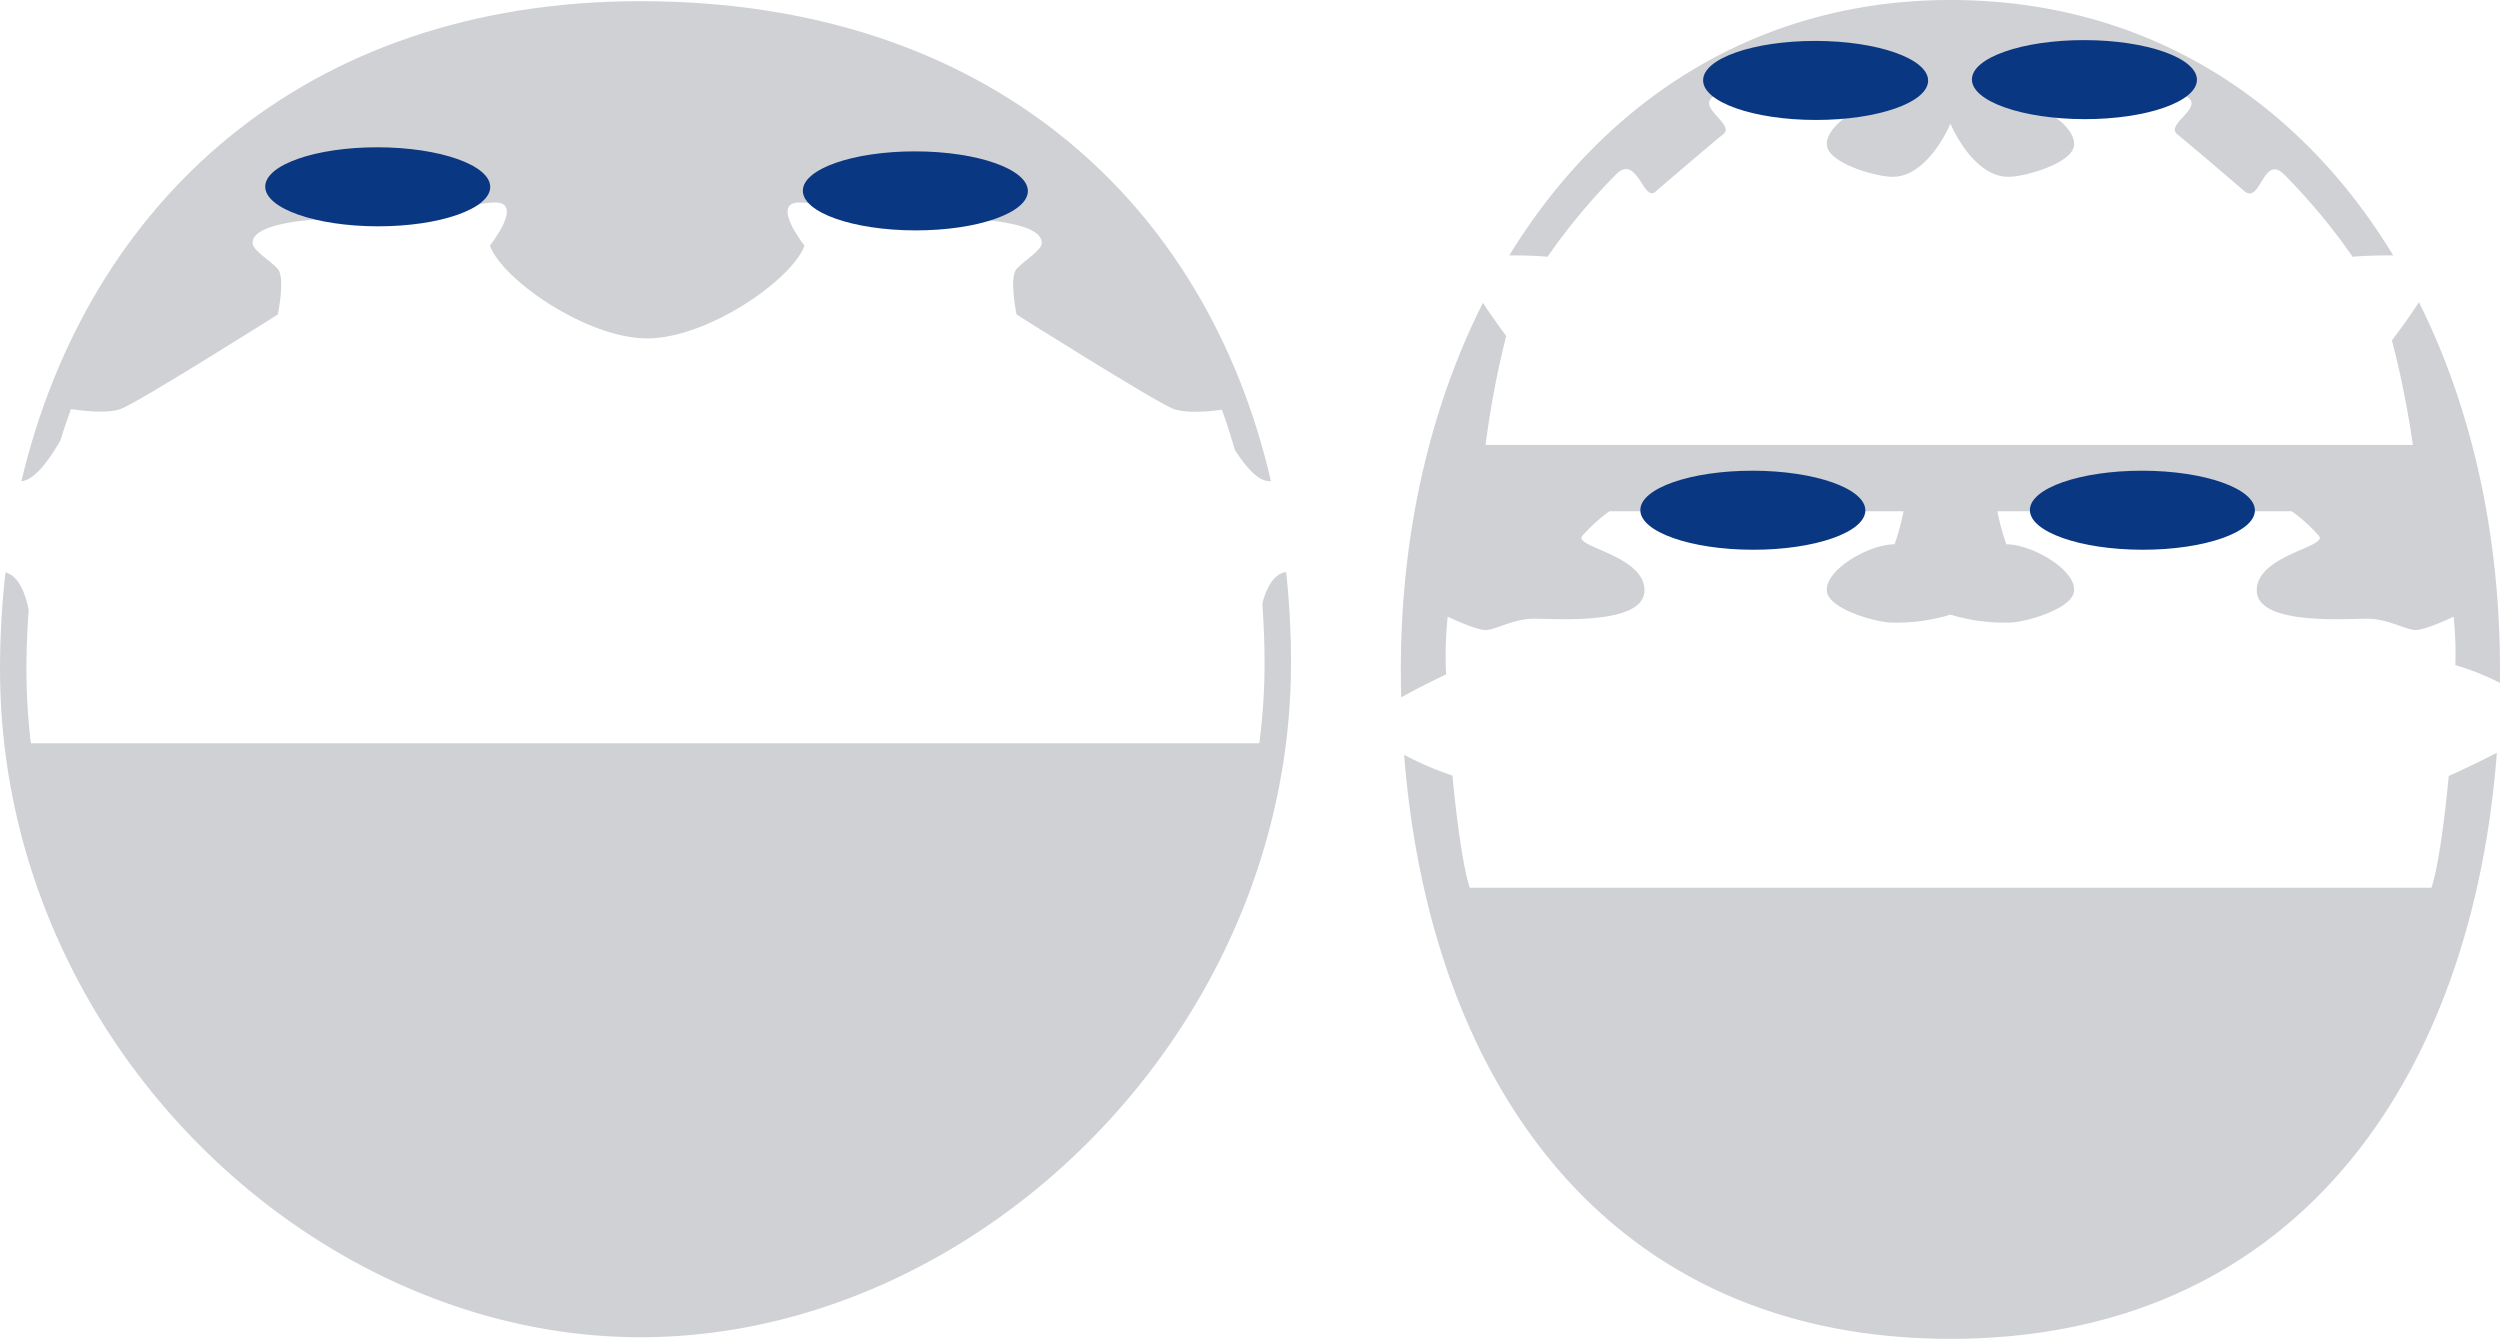
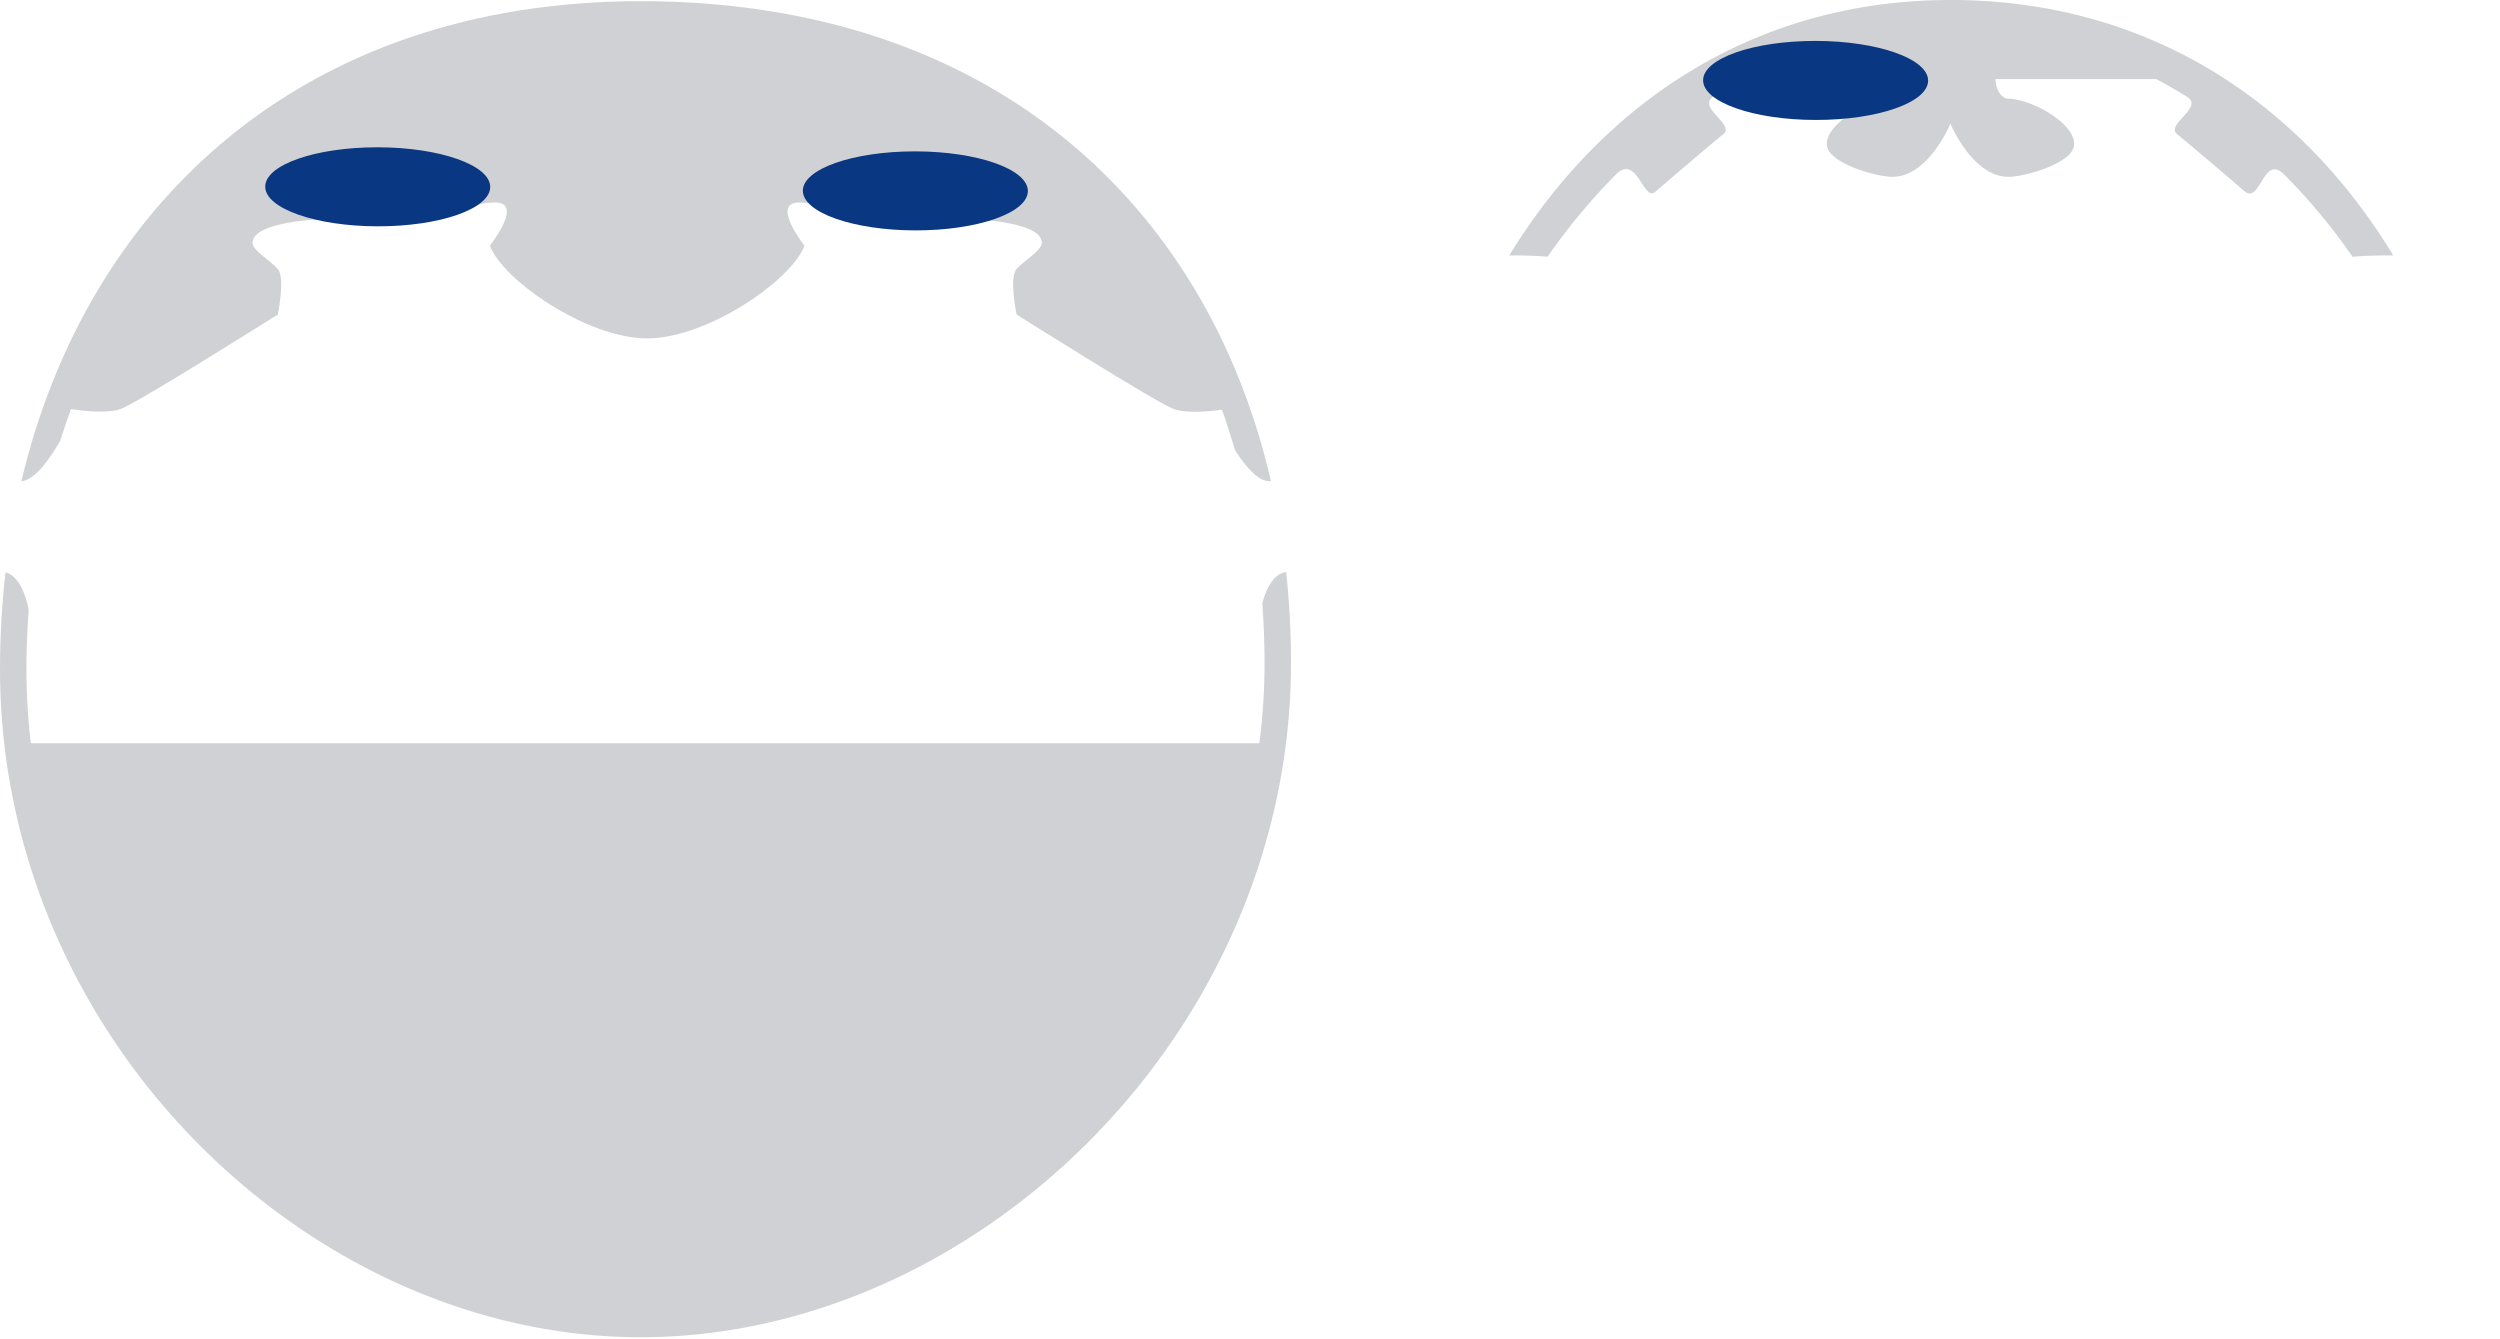
<svg xmlns="http://www.w3.org/2000/svg" width="388.271" height="207.931" viewBox="0 0 388.271 207.931">
  <g transform="translate(-5.416 -29.818)">
    <path d="M14.768,98.266q.781-2.488,1.673-4.915c1.771.273,5.679.745,7.747-.022,2.727-1.011,24.373-14.663,24.373-14.663s1.193-5.73,0-7.078-3.92-2.865-3.92-4.045c0-4.972,22.713-3.876,27.57-3.876s5.454-2.359,10.056-2.4-.767,6.7-.767,6.7c1.918,5.309,15.084,14.409,24.416,14.409h.025c9.332,0,22.5-9.1,24.418-14.409,0,0-5.369-6.742-.768-6.7s5.2,2.4,10.057,2.4,27.568-1.1,27.568,3.876c0,1.18-2.727,2.7-3.92,4.045s0,7.078,0,7.078,21.646,13.651,24.375,14.663c2.039.757,5.773.369,7.523.126.748,2.051,1.408,4.152,2.029,6.275,1.457,2.3,3.652,5.083,5.576,4.8C192.807,61.218,158.993,30,104.917,30,52.443,30,18.946,61.473,8.735,104.561,11,104.393,13.542,100.435,14.768,98.266Z" fill="#cfd1d4" />
    <path d="M205.167,118.665c-2.182.28-3.25,3.105-3.705,4.892.219,3.04.348,6.116.348,9.235A96.836,96.836,0,0,1,201,145.251H10.208a97.933,97.933,0,0,1-.686-11.5c0-3.107.132-6.174.35-9.208-.246-1.333-1.17-5.218-3.6-5.832a132.272,132.272,0,0,0-.852,15.04c0,57.3,48,103.75,99.5,103.75,52.25,0,101-47.451,101-104.75A131.638,131.638,0,0,0,205.167,118.665Z" fill="#cfd1d4" />
    <path d="M81.553,58.858c-.008,3.389-7.836,6.125-17.484,6.109S46.6,62.191,46.608,58.8s7.83-6.123,17.48-6.107S81.557,55.469,81.553,58.858Z" fill="#0a3782" />
    <path d="M165.053,59.491c-.008,3.39-7.836,6.125-17.486,6.109s-17.469-2.775-17.461-6.166,7.83-6.123,17.482-6.107S165.057,56.1,165.053,59.491Z" fill="#0a3782" />
    <path d="M245.775,69.688a94.579,94.579,0,0,1,10.592-12.751c3.288-3.35,4.3,4.353,6.142,2.657,0,0,8.663-7.444,10.546-8.933s-4.1-4.152-1.572-5.807c1.57-.976,3.165-1.9,4.791-2.754h25.034c-.1,2.538-1.647,3.02-1.647,3.02-4.028,0-10.979,4.063-10.5,7.361.4,2.728,7.626,4.8,10.173,4.8,5.624,0,9-8.271,9-8.271s3.391,8.271,9.017,8.271c2.545,0,9.777-2.07,10.173-4.8.477-3.3-6.475-7.361-10.505-7.361,0,0-1.611-.456-1.681-3.02H340.29c1.648.866,3.267,1.8,4.858,2.795,2.524,1.654-3.478,4.277-1.6,5.766S354.1,59.594,354.1,59.594c2.455,1.778,2.832-5.974,6.119-2.624A94.94,94.94,0,0,1,370.795,69.7c2.062-.185,4.307-.229,6.312-.21C362.452,45.332,338.7,29.818,308.333,29.818c-29.89,0-53.714,15.513-68.517,39.674C241.72,69.478,243.823,69.522,245.775,69.688Z" fill="#cfd1d4" />
-     <path d="M385.728,150.333c-.7,7.4-1.676,14.274-2.682,17.362H233.681c-1.009-3.1-1.987-10-2.688-17.426a48.374,48.374,0,0,1-7.506-3.225c4.021,51.157,31.783,90.705,84.845,90.705,53.173,0,80.938-39.713,84.868-91.024C390.273,148.261,387.285,149.635,385.728,150.333Z" fill="#cfd1d4" />
-     <path d="M230.008,134.562a58.824,58.824,0,0,1,.248-8.966s4.3,2.067,5.871,2.067,4.281-1.757,7.568-1.757,17.121,1.055,17.121-4.4-10.98-6.7-9.678-8.437a25.373,25.373,0,0,1,4.236-3.846h45.679a35.9,35.9,0,0,1-1.394,5.128c-4.028,0-10.979,4.063-10.5,7.361.4,2.728,7.626,4.8,10.173,4.8a28.576,28.576,0,0,0,9-1.237,28.713,28.713,0,0,0,9.017,1.237c2.545,0,9.777-2.07,10.173-4.8.477-3.3-6.475-7.361-10.505-7.361a36.3,36.3,0,0,1-1.393-5.128h45.73a25.422,25.422,0,0,1,4.233,3.846c1.3,1.737-9.677,2.978-9.677,8.437s13.833,4.4,17.121,4.4,5.995,1.757,7.567,1.757,5.874-2.067,5.874-2.067a51.532,51.532,0,0,1,.277,7.524,38.744,38.744,0,0,1,6.922,2.758c.008-.7.016-1.394.016-2.094,0-21.064-4.412-40.661-12.591-57.038-1.279,2-2.83,4.133-4.192,5.934a149.551,149.551,0,0,1,3.252,16.242H236.136a144.2,144.2,0,0,1,3.207-16.928c-1.206-1.613-2.507-3.43-3.613-5.147-8.246,16.356-12.754,35.917-12.754,56.938,0,1.458.023,2.906.059,4.348C225.326,136.83,227.924,135.545,230.008,134.562Z" fill="#cfd1d4" />
-     <ellipse cx="17.473" cy="6.138" rx="17.473" ry="6.138" transform="translate(320.684 102.894) rotate(0.092)" fill="#0a3782" />
-     <ellipse cx="17.473" cy="6.138" rx="17.473" ry="6.138" transform="translate(260.184 102.895) rotate(0.092)" fill="#0a3782" />
    <ellipse cx="17.473" cy="6.138" rx="17.473" ry="6.138" transform="translate(269.932 36.145) rotate(0.092)" fill="#0a3782" />
-     <ellipse cx="17.473" cy="6.138" rx="17.473" ry="6.138" transform="translate(311.682 36.019) rotate(0.092)" fill="#0a3782" />
  </g>
</svg>